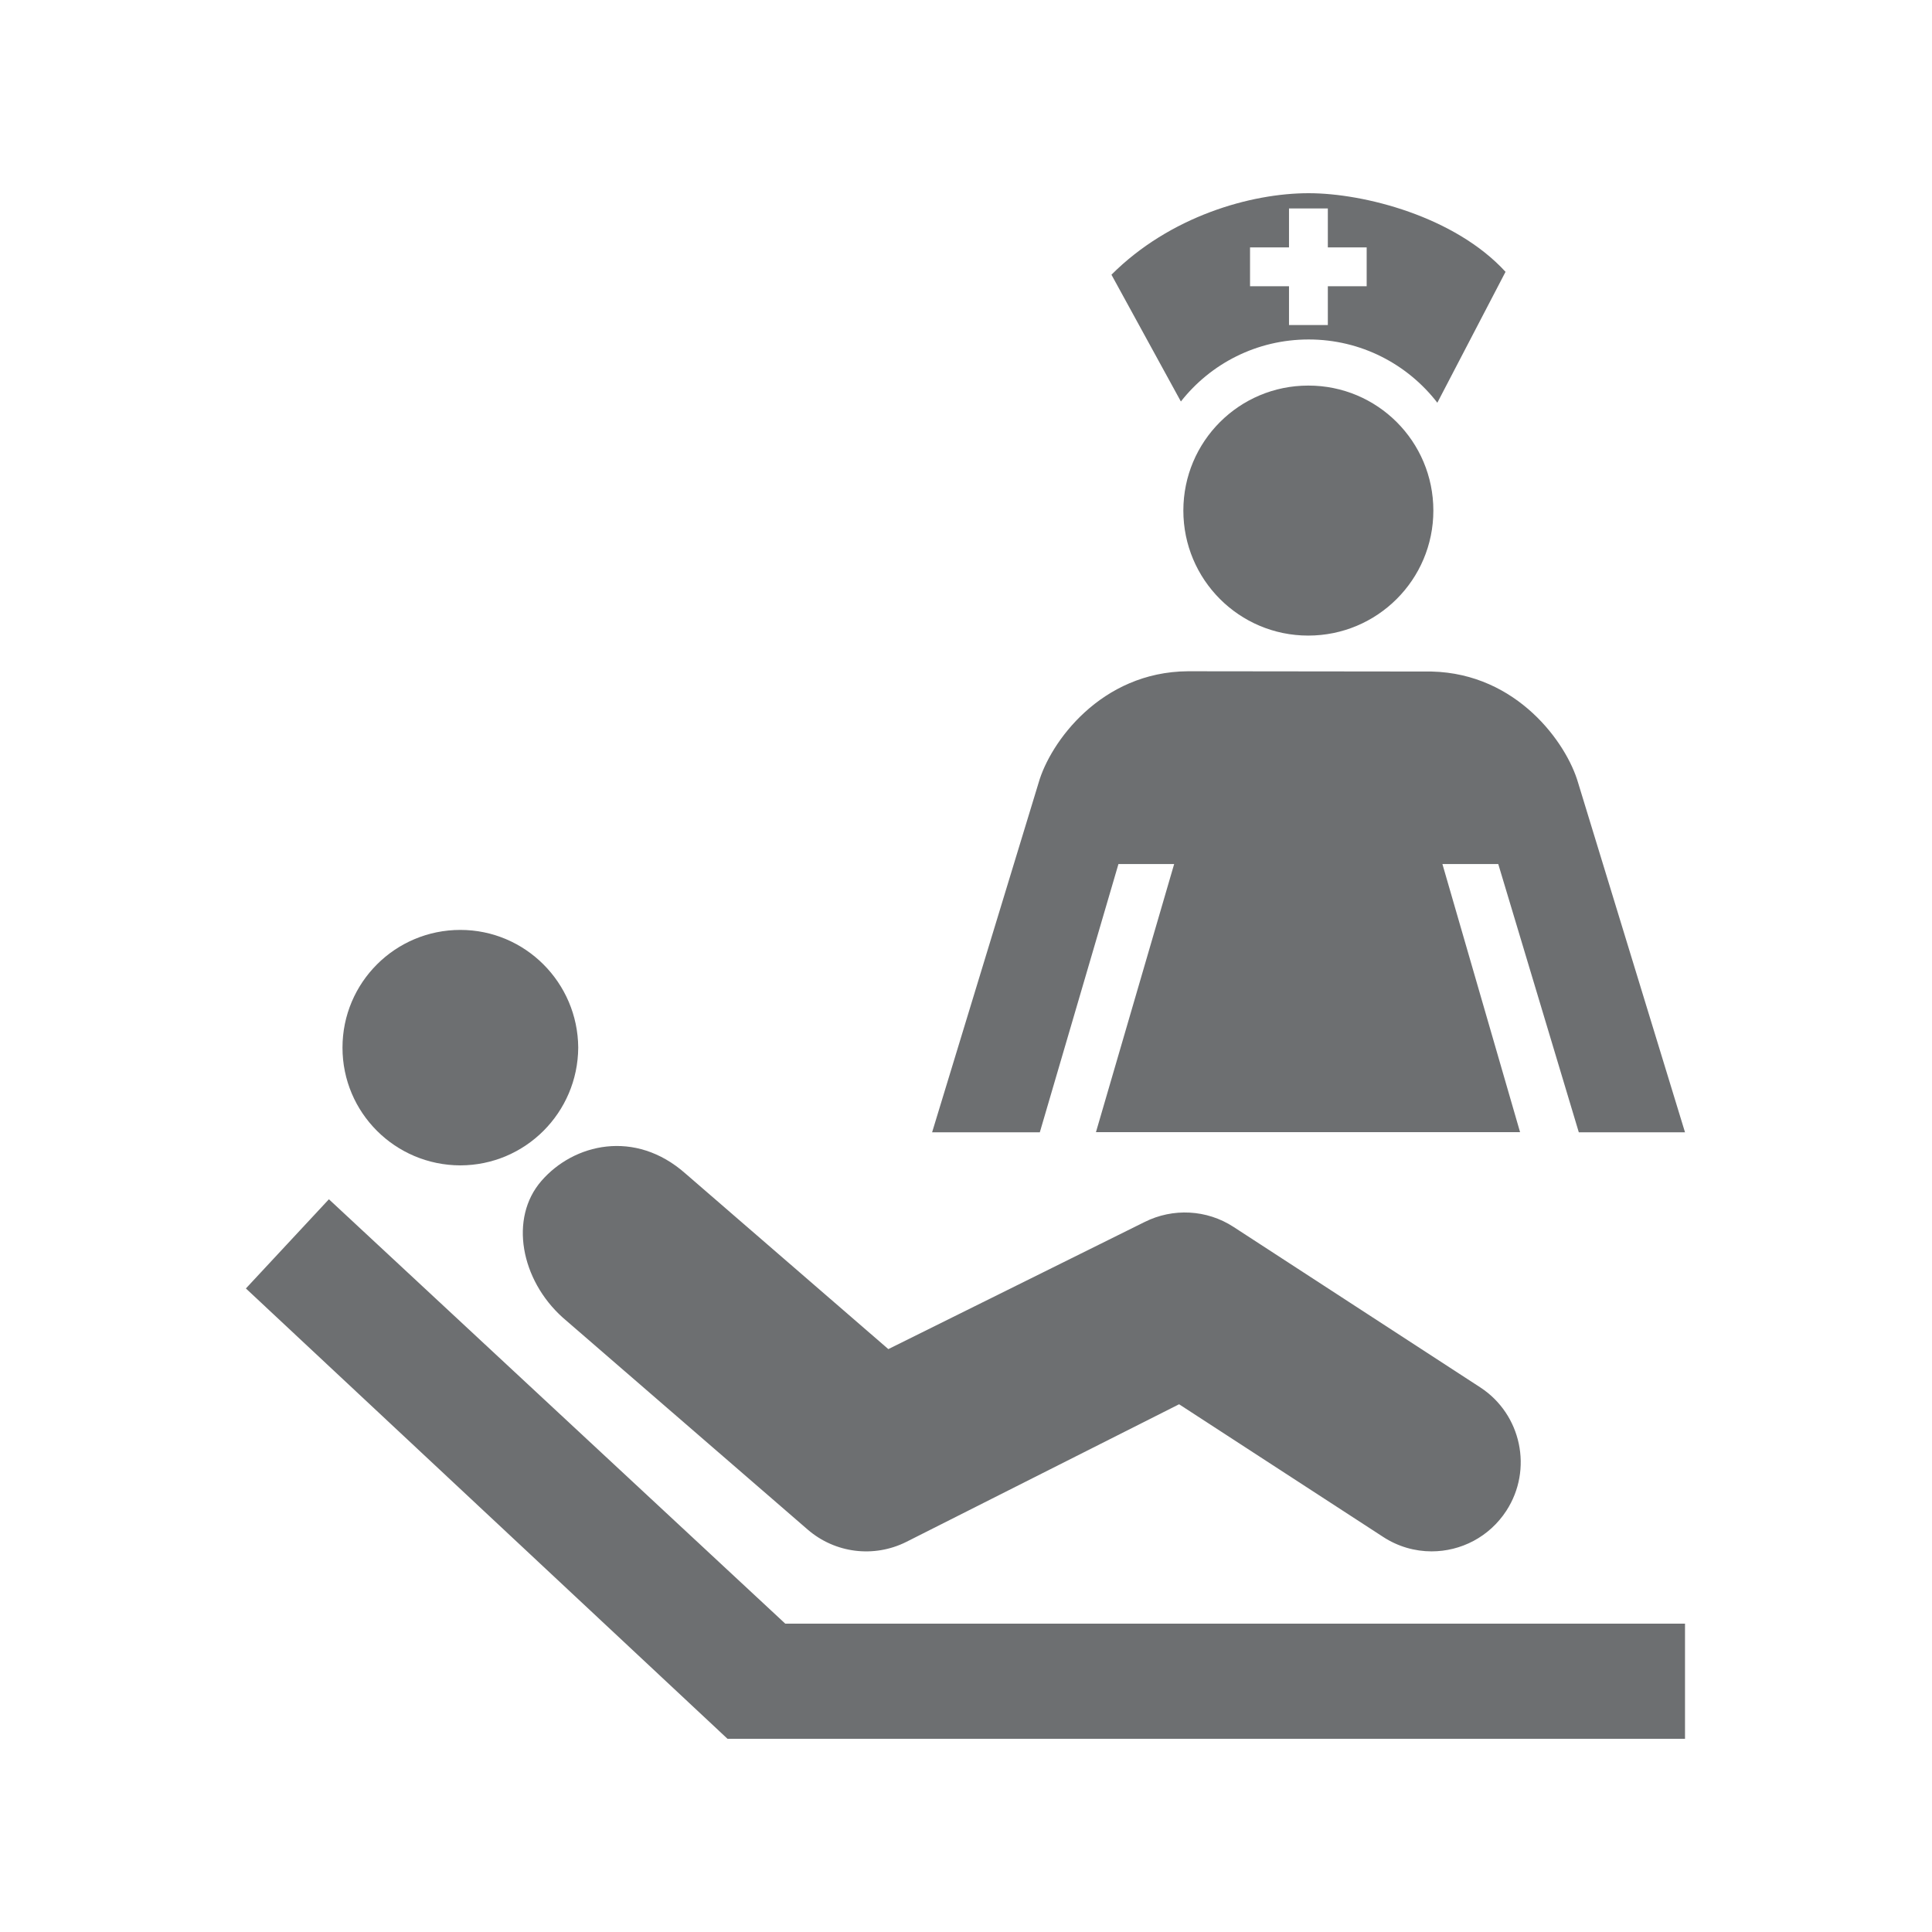
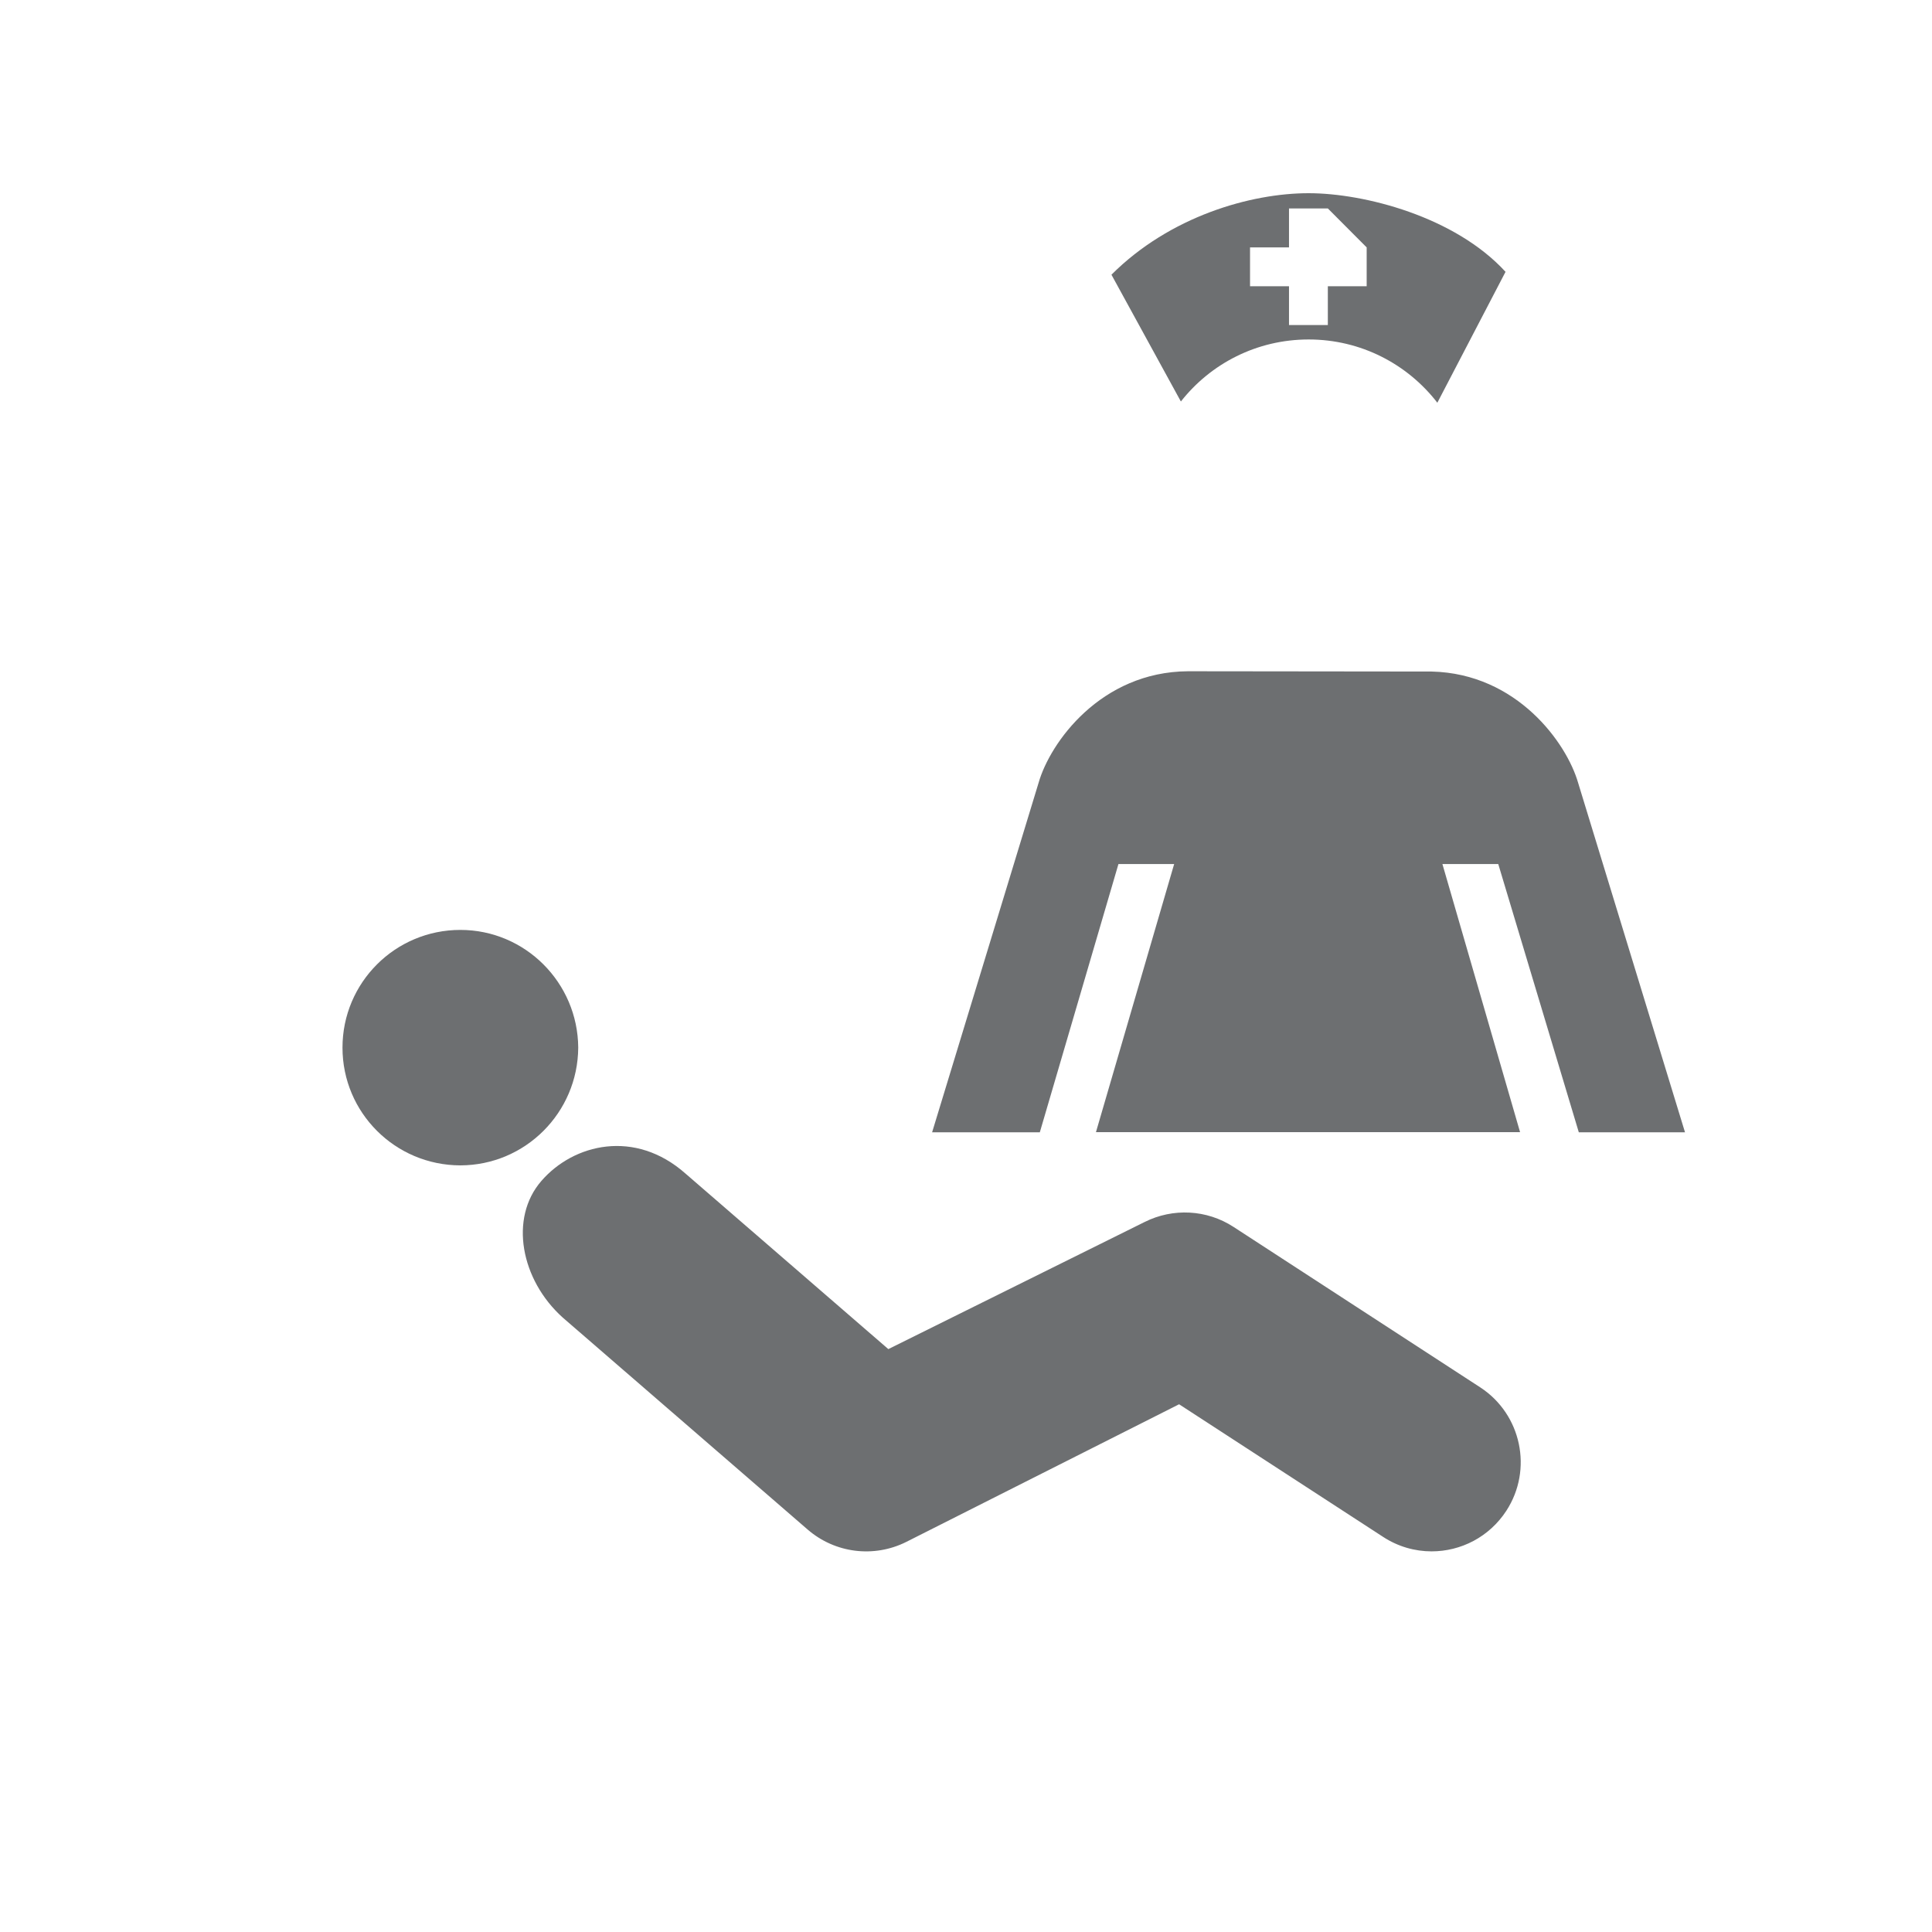
<svg xmlns="http://www.w3.org/2000/svg" width="3000pt" height="3000pt" viewBox="0 0 3000 3000" version="1.2">
  <defs>
    <clipPath id="clip1">
      <path d="M 381.816 1862 L 2616.477 1862 L 2616.477 2700 L 381.816 2700 Z M 381.816 1862 " />
    </clipPath>
    <clipPath id="clip2">
      <path d="M 1447 1042 L 2616.477 1042 L 2616.477 1759 L 1447 1759 Z M 1447 1042 " />
    </clipPath>
  </defs>
  <g id="surface1">
    <path style=" stroke:none;fill-rule:nonzero;fill:rgb(42.749%,43.529%,44.31%);fill-opacity:1;" d="M 714.844 1809.59 C 815.625 1809.375 897.23 1727.77 897.871 1626.777 C 897.23 1525.781 815.41 1443.965 714.844 1443.965 C 613.637 1443.965 531.816 1525.781 531.816 1626.777 C 531.816 1727.77 613.637 1809.375 714.844 1809.59 " />
    <g clip-path="url(#clip1)" clip-rule="nonzero">
-       <path style=" stroke:none;fill-rule:nonzero;fill:rgb(42.749%,43.529%,44.31%);fill-opacity:1;" d="M 1129.688 2700 L 2616.477 2700 L 2616.477 2521.234 L 1219.391 2521.234 L 510.723 1862.215 L 381.816 2000.711 L 1129.688 2700 " />
-     </g>
+       </g>
    <path style=" stroke:none;fill-rule:nonzero;fill:rgb(42.749%,43.529%,44.31%);fill-opacity:1;" d="M 2222.941 2408.949 C 2197.16 2408.949 2170.953 2401.703 2147.516 2386.363 L 1830.895 2180.539 L 1407.316 2394.246 C 1357.031 2419.391 1296.734 2411.934 1254.121 2375.07 L 873.793 2045.879 C 808.594 1987.285 790.484 1891.621 840.555 1833.879 C 890.625 1775.922 986.078 1752.91 1064.488 1822.371 L 1379.402 2094.887 L 1777.203 1897.586 C 1821.309 1875.426 1873.934 1878.195 1915.27 1905.043 L 2298.578 2154.332 C 2362.5 2196.094 2380.609 2281.961 2339.062 2345.879 C 2312.43 2386.789 2268.324 2408.949 2222.941 2408.949 " />
-     <path style=" stroke:none;fill-rule:nonzero;fill:rgb(42.749%,43.529%,44.31%);fill-opacity:1;" d="M 2001.562 504.758 L 2061.859 504.758 L 2061.859 444.461 L 2122.16 444.461 L 2122.16 384.16 L 2061.859 384.16 L 2061.859 323.652 L 2001.562 323.652 L 2001.562 384.16 L 1941.051 384.16 L 1941.051 444.461 L 2001.562 444.461 Z M 2032.031 300 C 2118.109 300 2259.16 336.223 2337.785 422.09 L 2231.891 625.355 C 2185.652 565.484 2113.422 527.129 2032.031 527.129 C 1951.492 527.129 1879.902 564.629 1833.664 623.438 L 1725.852 426.562 C 1816.621 335.797 1942.328 300 2032.031 300 " />
-     <path style=" stroke:none;fill-rule:nonzero;fill:rgb(42.749%,43.529%,44.31%);fill-opacity:1;" d="M 2225.711 792.828 C 2225.711 900 2138.777 986.934 2031.391 986.934 C 1924.219 986.934 1837.5 900 1837.5 792.828 C 1837.5 685.441 1924.219 598.723 2031.391 598.723 C 2138.777 598.508 2225.711 685.441 2225.711 792.828 " />
+     <path style=" stroke:none;fill-rule:nonzero;fill:rgb(42.749%,43.529%,44.31%);fill-opacity:1;" d="M 2001.562 504.758 L 2061.859 504.758 L 2061.859 444.461 L 2122.16 444.461 L 2122.16 384.16 L 2061.859 323.652 L 2001.562 323.652 L 2001.562 384.16 L 1941.051 384.16 L 1941.051 444.461 L 2001.562 444.461 Z M 2032.031 300 C 2118.109 300 2259.16 336.223 2337.785 422.09 L 2231.891 625.355 C 2185.652 565.484 2113.422 527.129 2032.031 527.129 C 1951.492 527.129 1879.902 564.629 1833.664 623.438 L 1725.852 426.562 C 1816.621 335.797 1942.328 300 2032.031 300 " />
    <g clip-path="url(#clip2)" clip-rule="nonzero">
      <path style=" stroke:none;fill-rule:nonzero;fill:rgb(42.749%,43.529%,44.31%);fill-opacity:1;" d="M 1844.746 1042.328 C 1709.02 1043.184 1630.398 1153.34 1612.715 1215.555 L 1447.371 1758.238 L 1614.629 1758.238 L 1736.719 1341.691 L 1823.223 1341.691 L 1701.777 1758.027 L 2360.371 1758.027 L 2239.773 1341.691 L 2326.492 1341.691 L 2451.562 1758.238 L 2616.477 1758.238 L 2450.496 1215.555 C 2432.812 1153.977 2355.895 1045.953 2223.152 1042.754 L 1844.746 1042.328 " />
    </g>
  </g>
</svg>